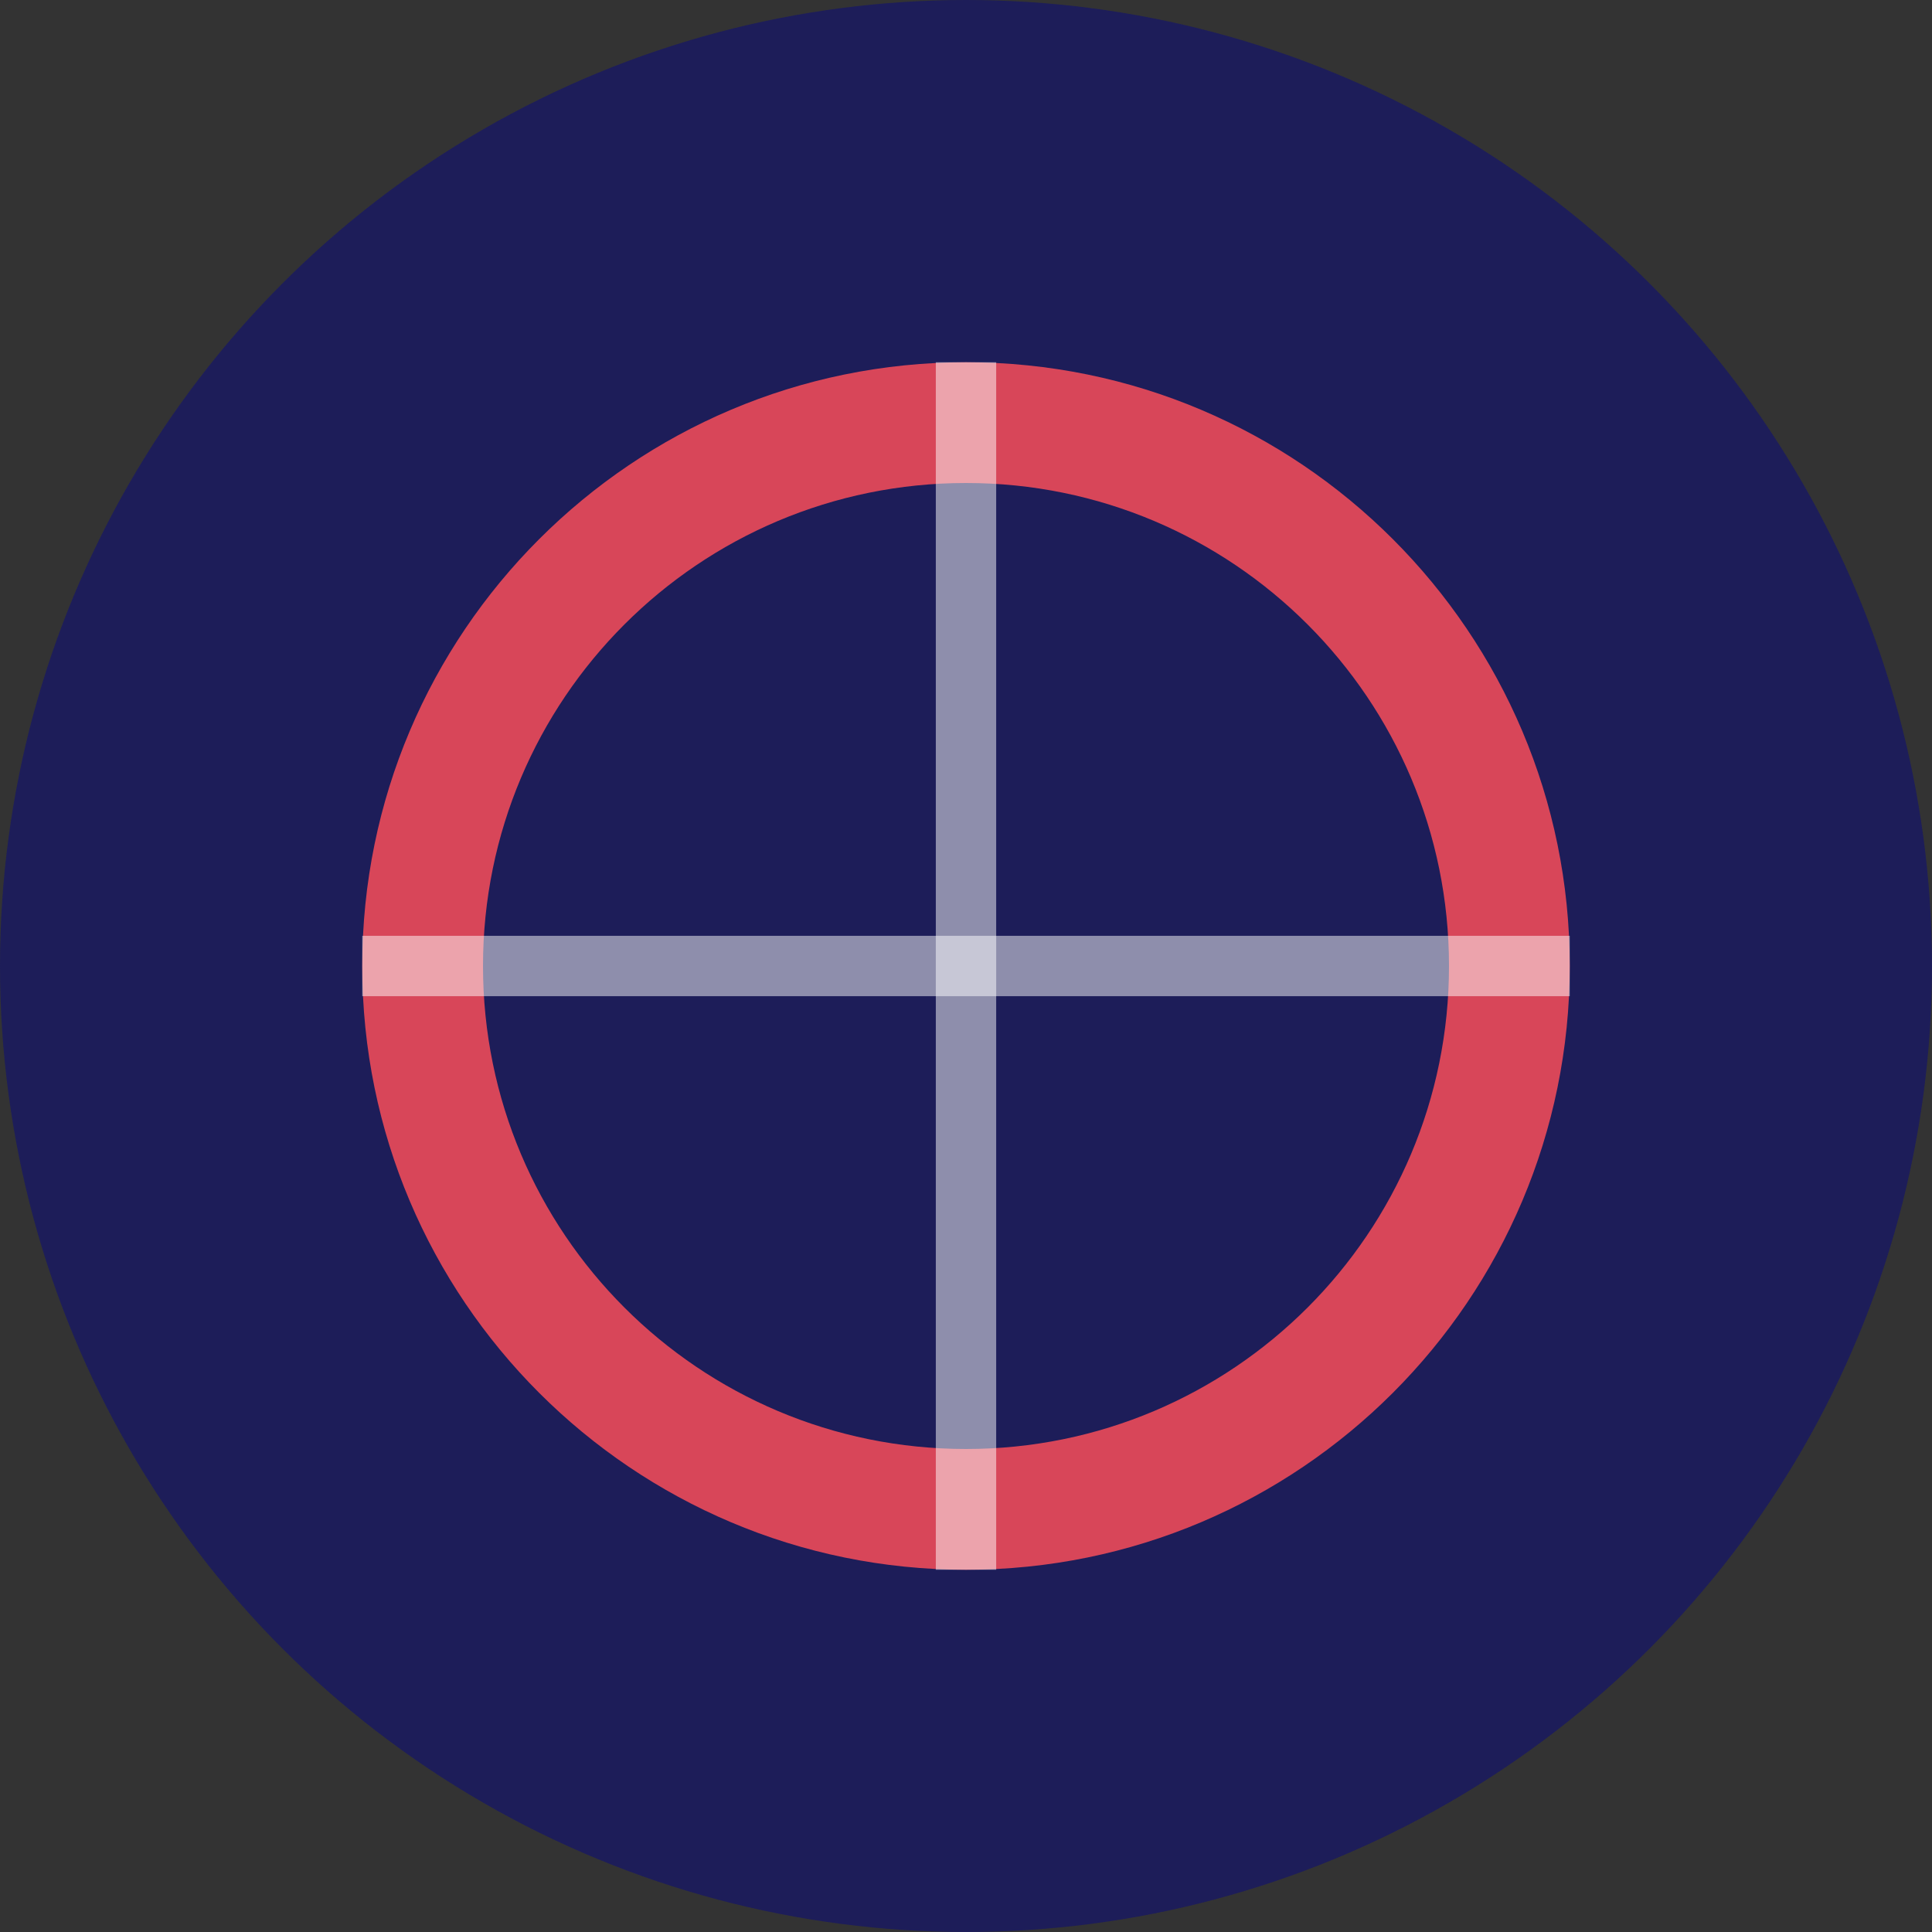
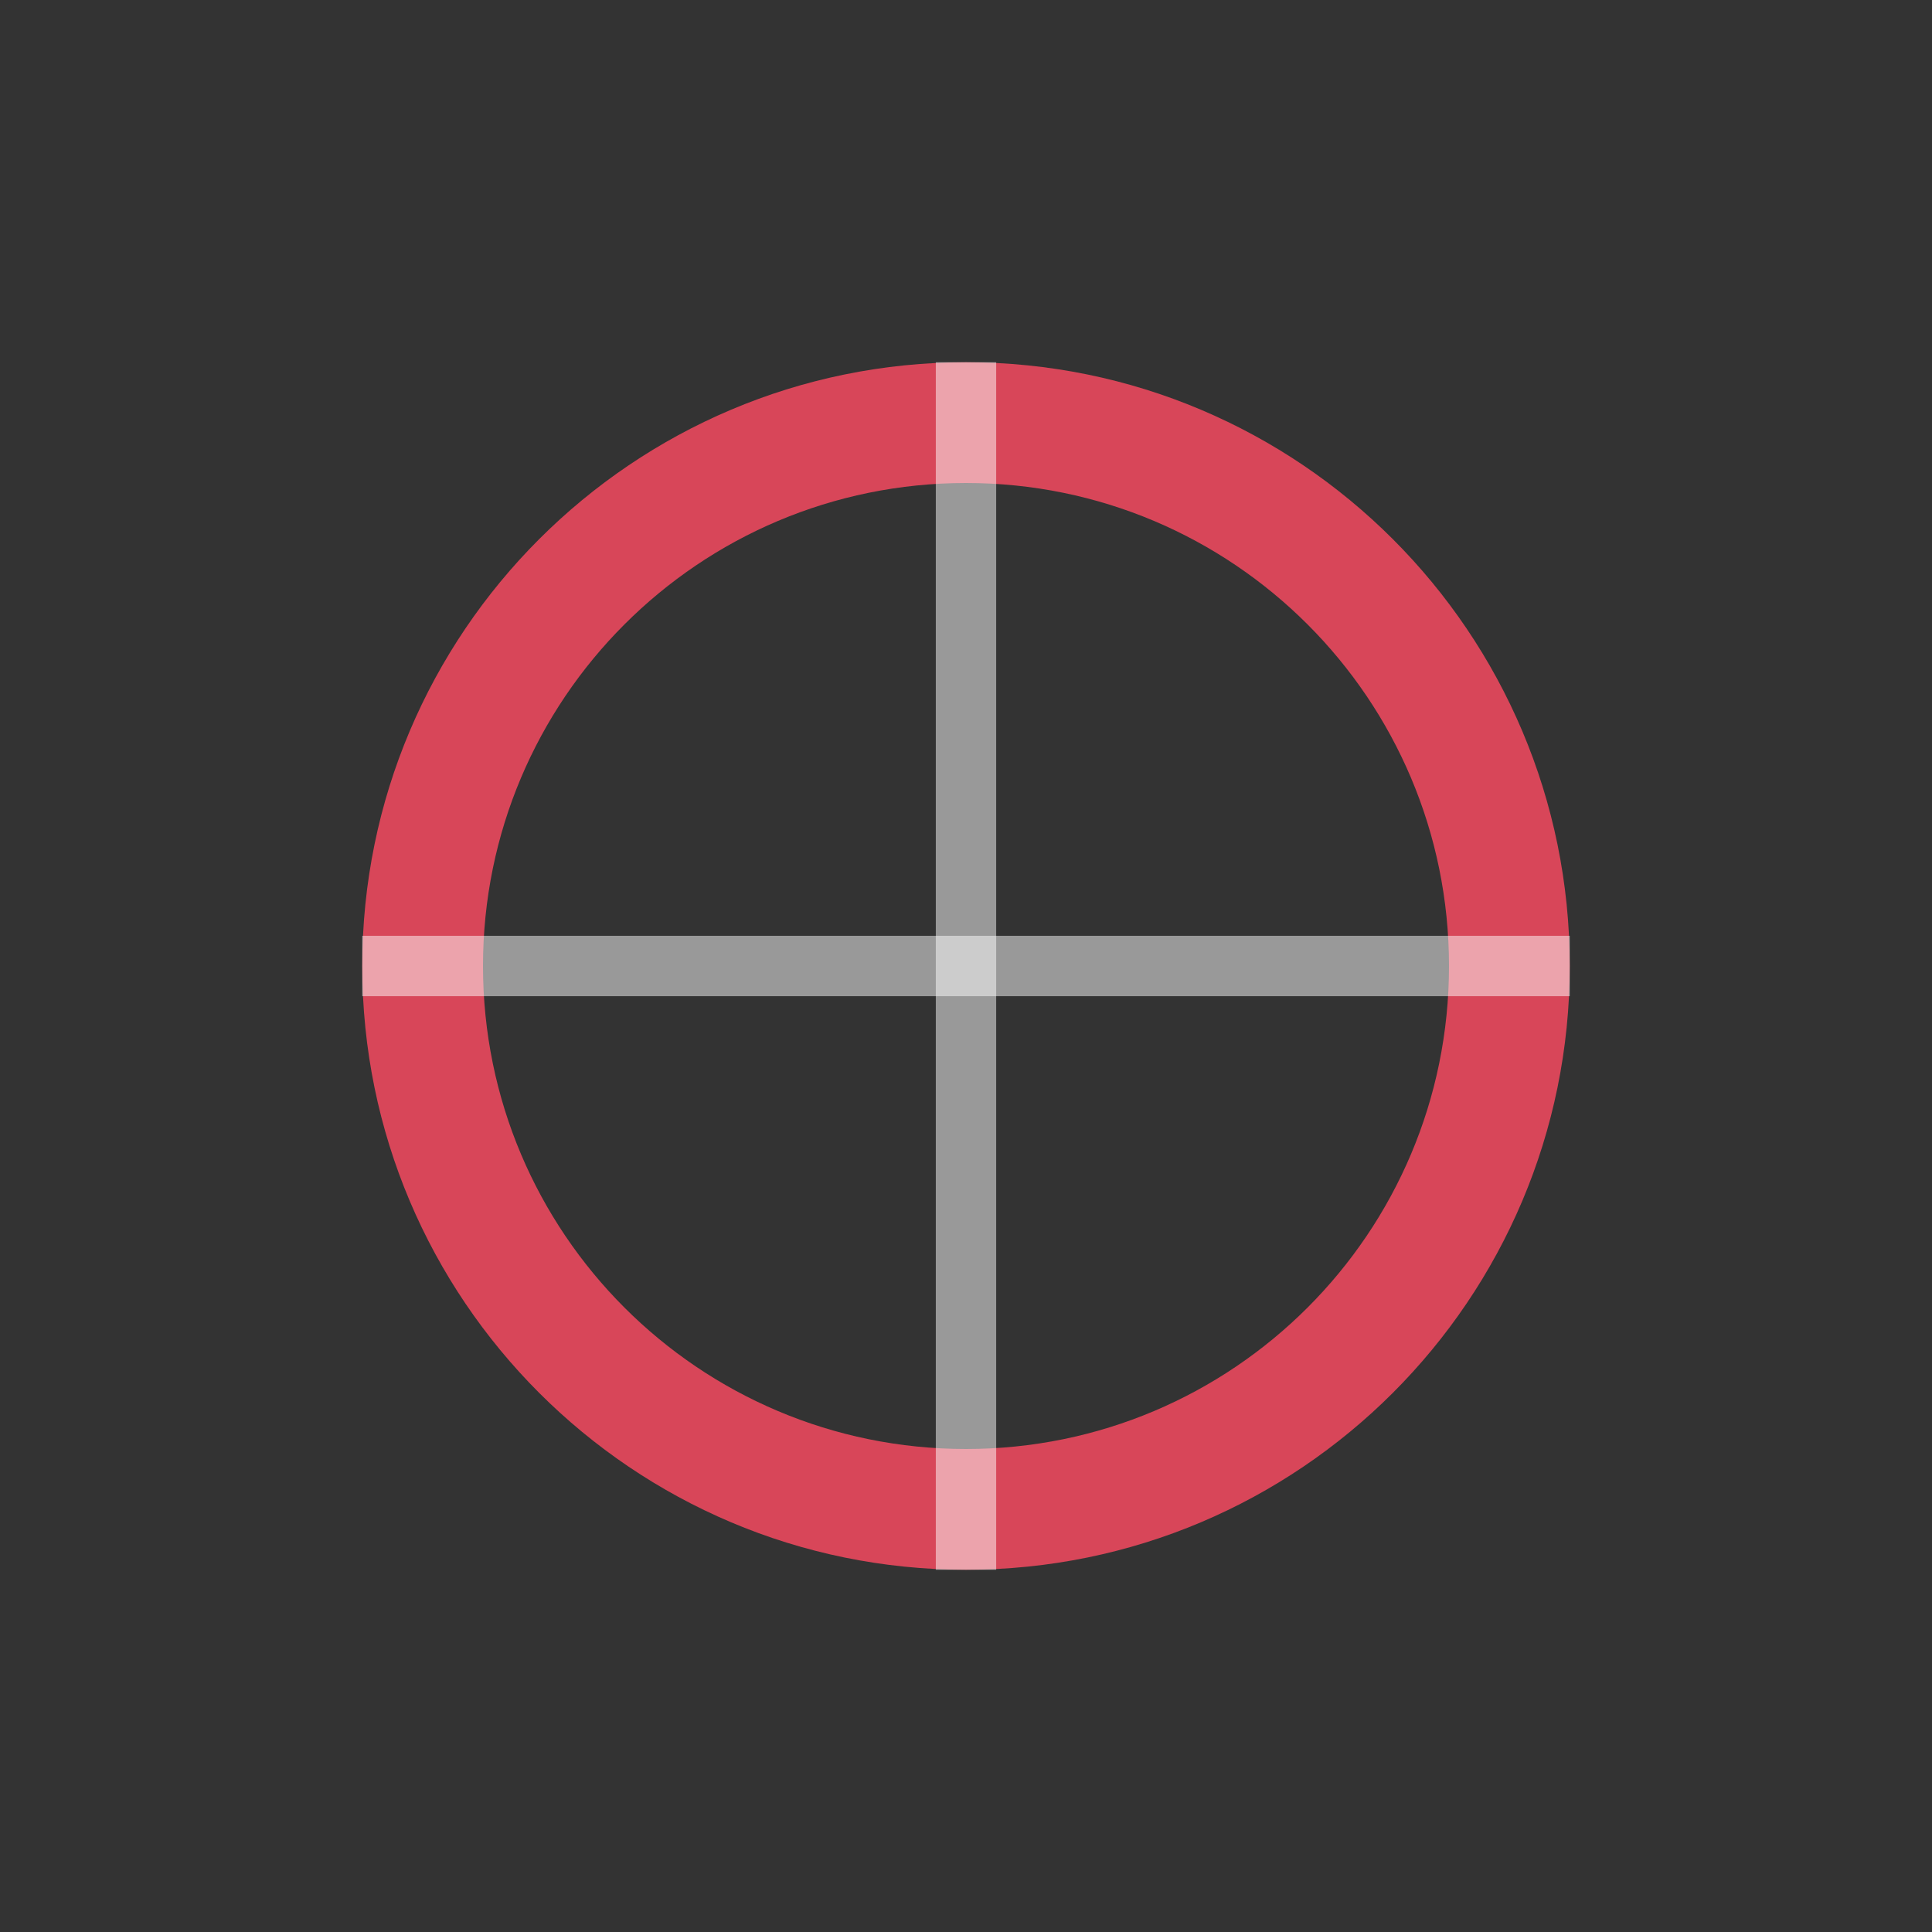
<svg xmlns="http://www.w3.org/2000/svg" width="32" height="32" viewBox="0 0 32 32" fill="none">
  <rect x="0" y="0" width="32" height="32" fill="#333333" stroke="none" />
-   <circle cx="16" cy="16" r="16" fill="#1D1D59" />
  <path d="M16 6         C10.48 6 6 10.48 6 16         C6 21.52 10.48 26 16 26         C21.52 26 26 21.52 26 16         C26 10.48 21.52 6 16 6 Z         M16 24         C11.58 24 8 20.42 8 16         C8 11.58 11.58 8 16 8         C20.42 8 24 11.58 24 16         C24 20.42 20.42 24 16 24 Z" fill="#D84659" />
  <line x1="16" y1="6" x2="16" y2="26" stroke="#FFFFFF" stroke-width="1" opacity="0.5" />
  <line x1="6" y1="16" x2="26" y2="16" stroke="#FFFFFF" stroke-width="1" opacity="0.5" />
</svg>